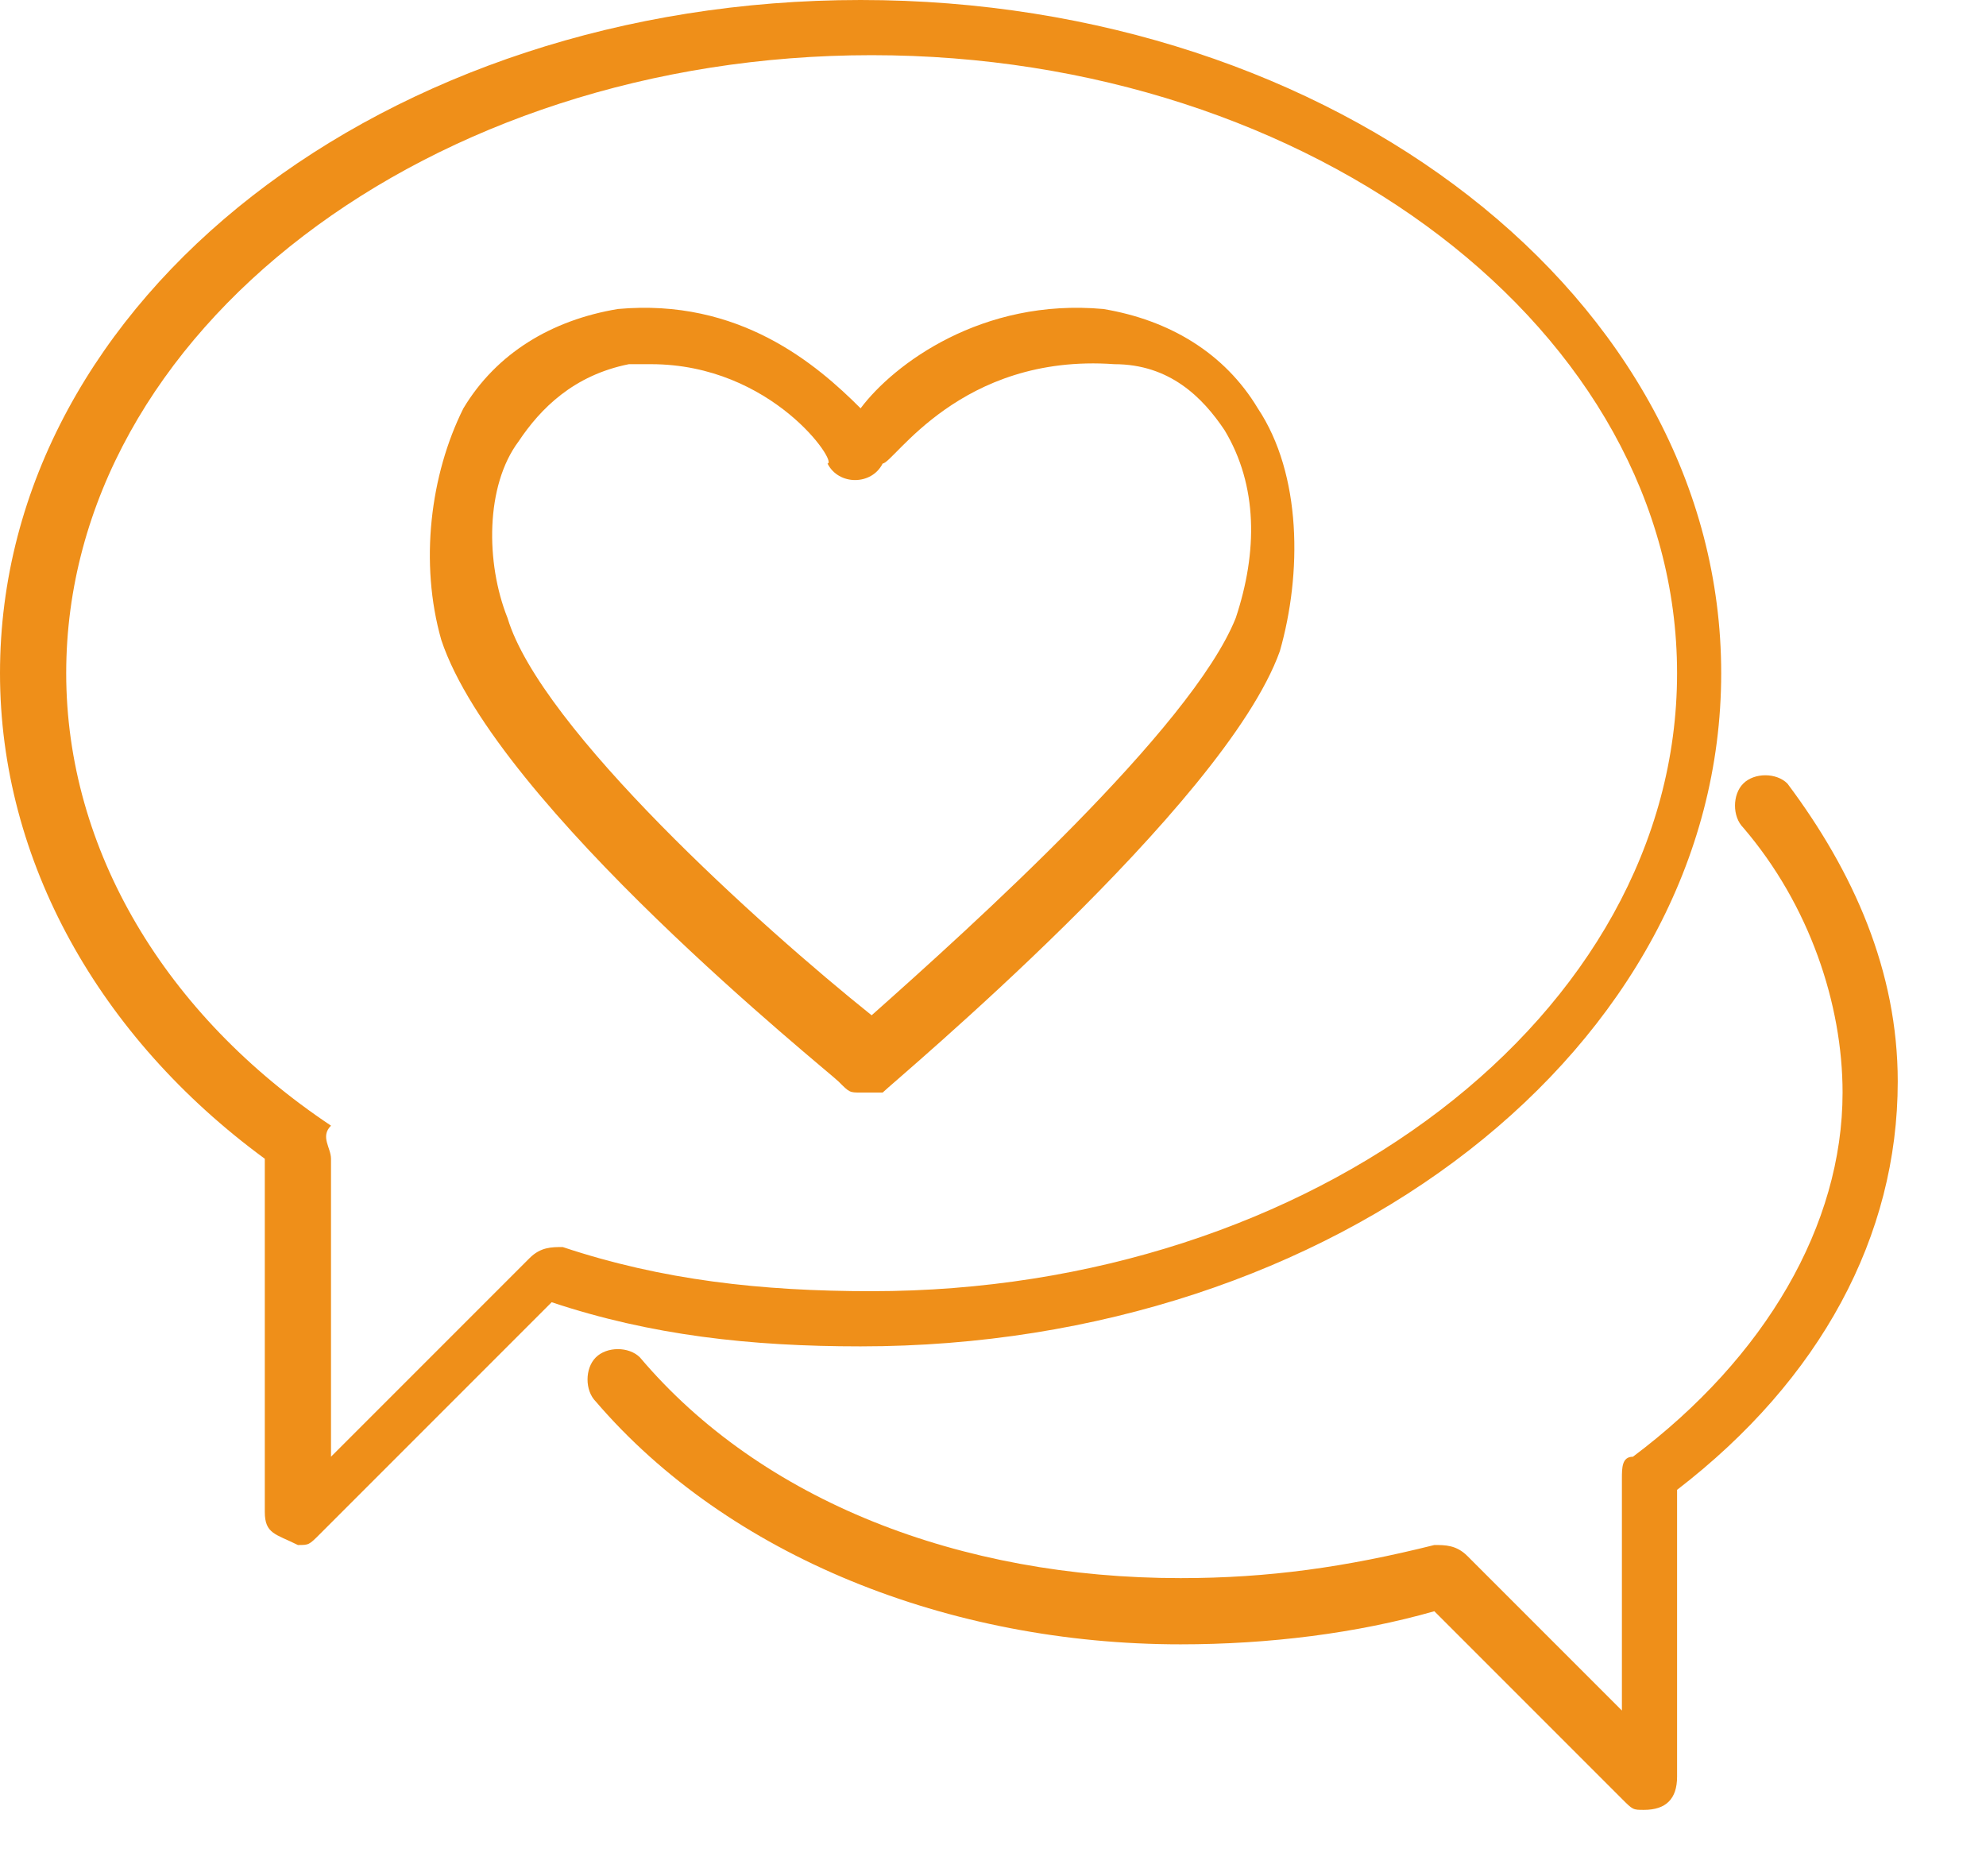
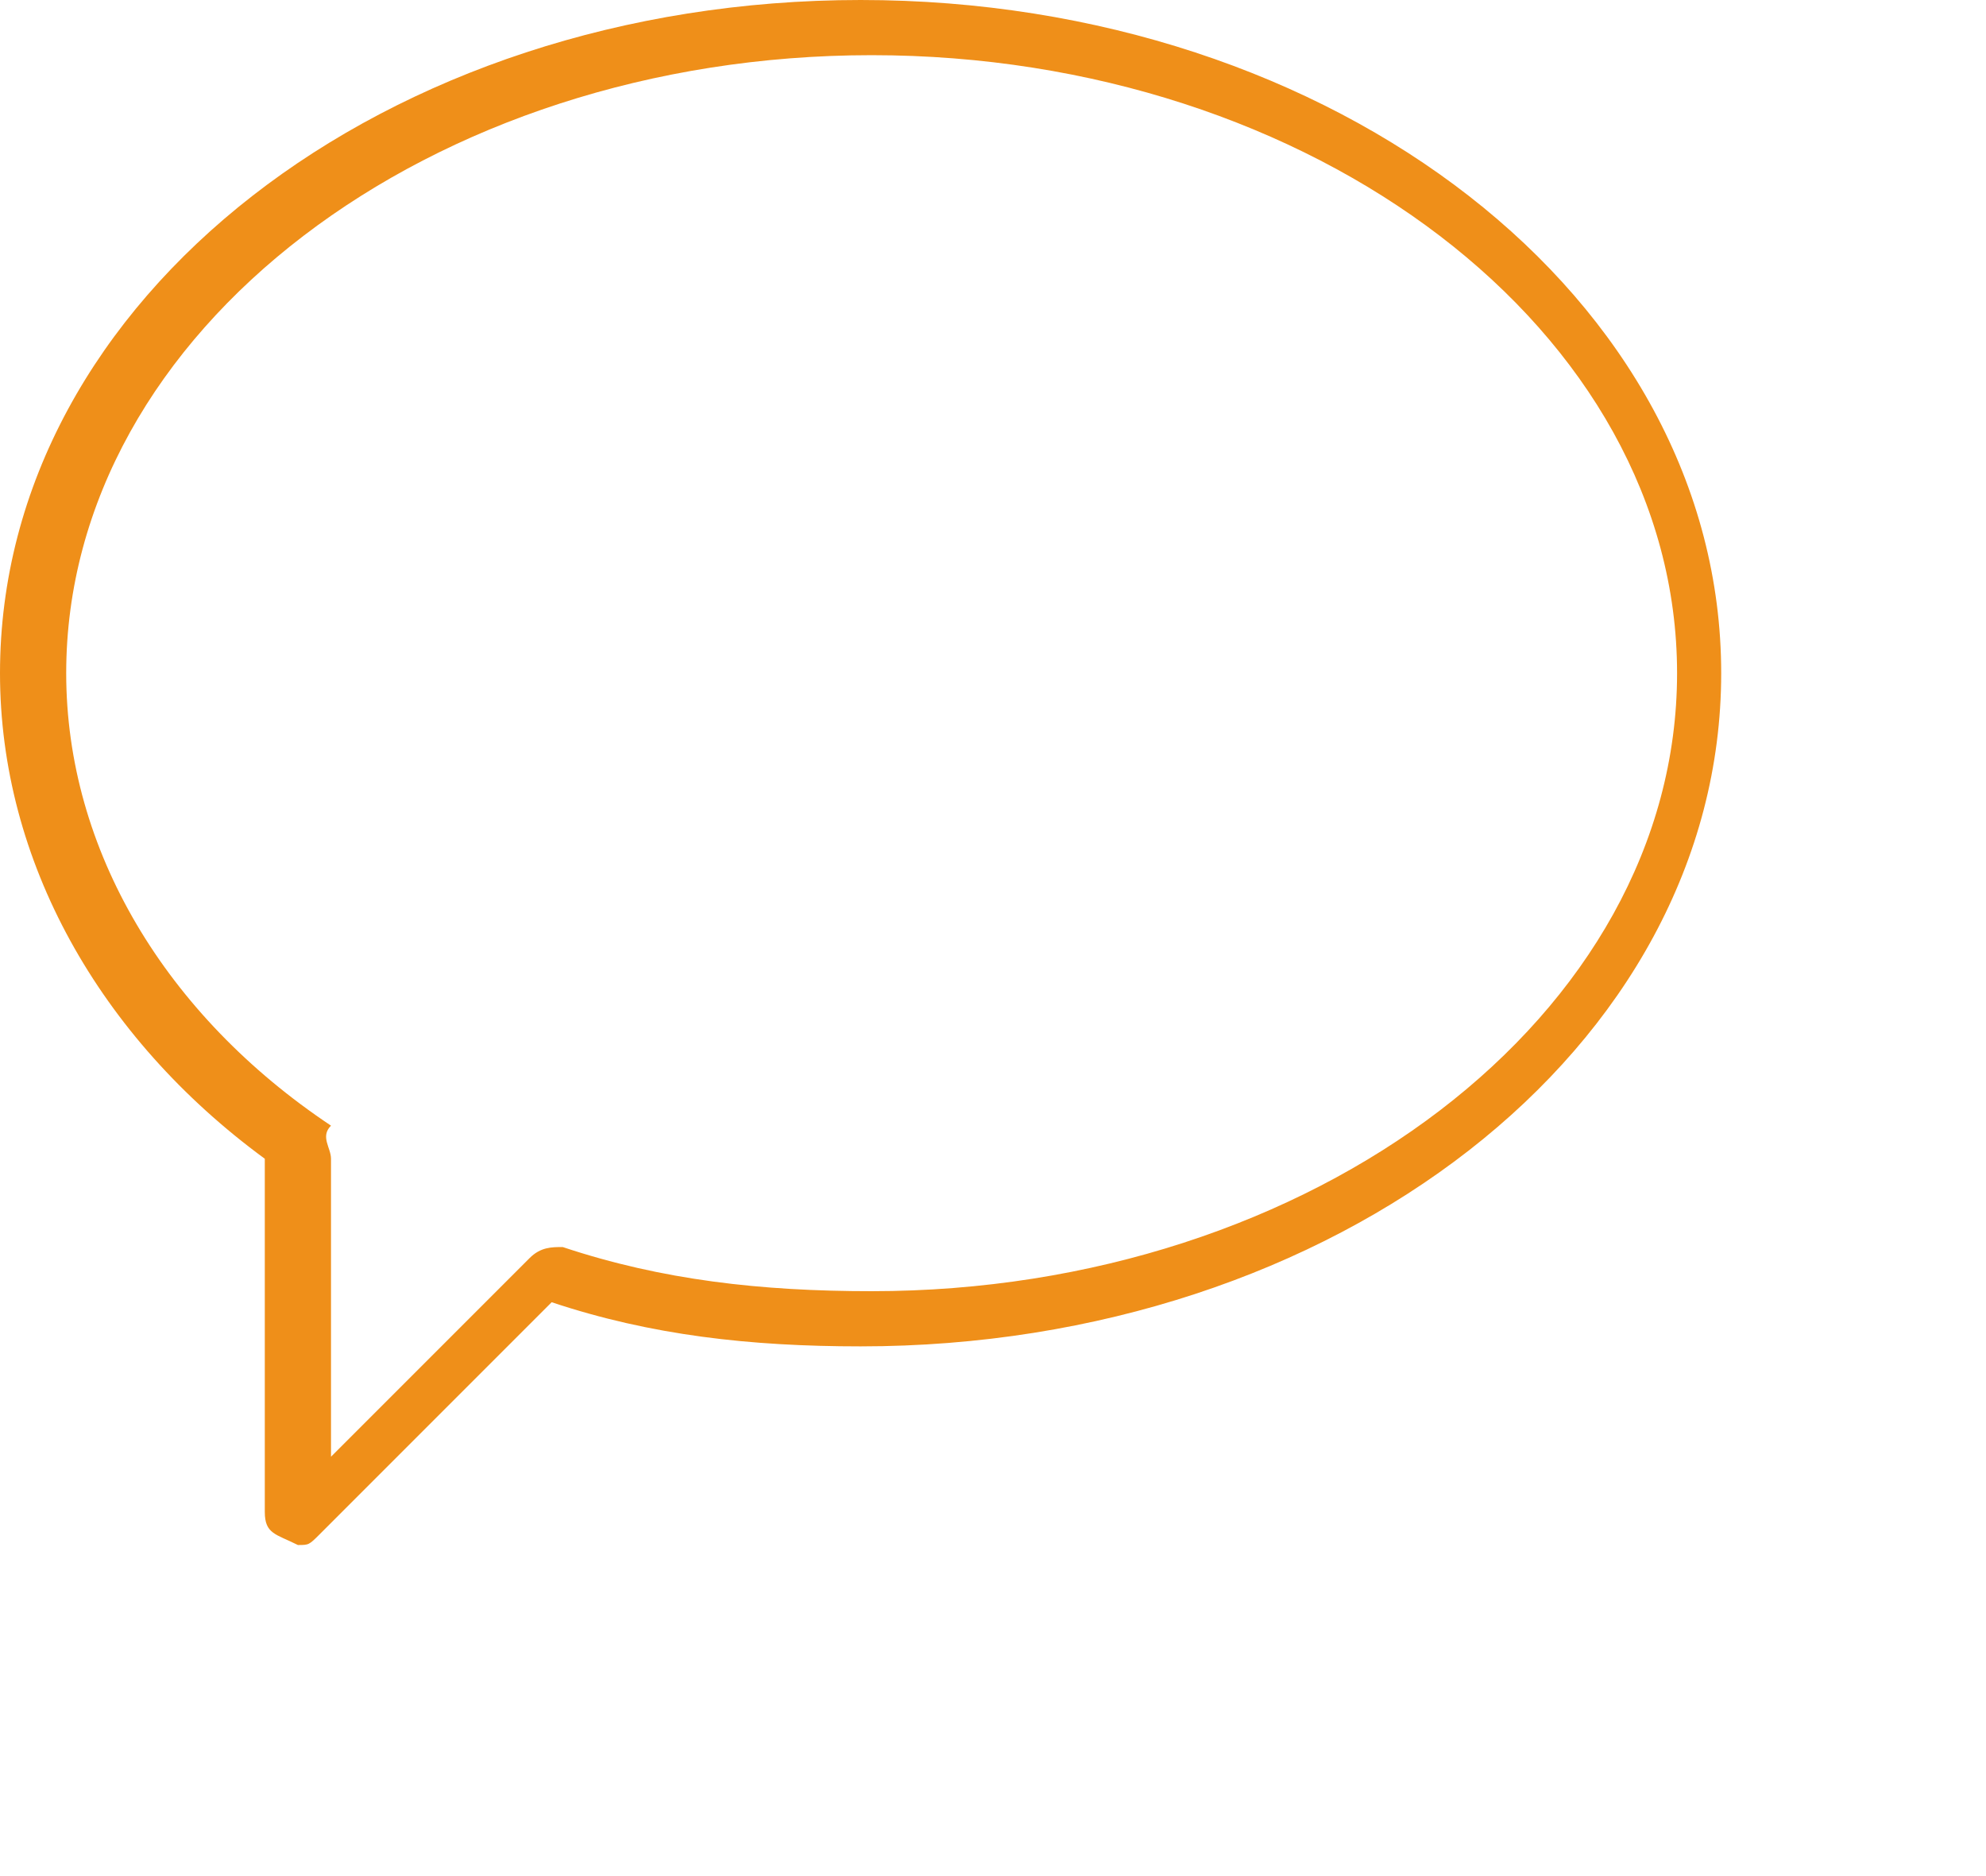
<svg xmlns="http://www.w3.org/2000/svg" version="1.1" id="圖層_1" x="0px" y="0px" viewBox="0 0 18 17" style="enable-background:new 0 0 18 17;" xml:space="preserve">
  <style type="text/css">
	.st0{fill:#EF8F19;}
</style>
  <g>
    <path class="st0" d="M3,10.5v2.7l1.8-1.8c0.1-0.1,0.2-0.1,0.3-0.1c0.9,0.3,1.8,0.4,2.8,0.4c4,0,7.3-2.5,7.3-5.6s-3.3-5.6-7.3-5.6   c-4,0-7.3,2.5-7.3,5.6c0,1.6,0.9,3.1,2.4,4.1C2.9,10.3,3,10.4,3,10.5 M2.7,14C2.7,14,2.7,14,2.7,14c-0.2-0.1-0.3-0.1-0.3-0.3v-3.2   C0.9,9.4,0,7.8,0,6.1C0,2.7,3.5,0,7.8,0s7.8,2.7,7.8,6.1s-3.5,6.1-7.8,6.1c-1,0-1.9-0.1-2.8-0.4l-2.1,2.1C2.8,14,2.8,14,2.7,14" />
-     <path class="st0" d="M5.9,3.3c-0.1,0-0.1,0-0.2,0C5.2,3.4,4.9,3.7,4.7,4C4.4,4.4,4.4,5.1,4.6,5.6c0.3,1,2.3,2.8,3.3,3.6   c0.9-0.8,2.9-2.6,3.3-3.6c0.2-0.6,0.2-1.2-0.1-1.7c-0.2-0.3-0.5-0.6-1-0.6C8.7,3.2,8.1,4.2,8,4.2c-0.1,0.2-0.4,0.2-0.5,0   C7.6,4.2,7,3.3,5.9,3.3 M7.8,9.9c-0.1,0-0.1,0-0.2-0.1C7.5,9.7,4.5,7.3,4,5.8C3.8,5.1,3.9,4.3,4.2,3.7C4.5,3.2,5,2.9,5.6,2.8   c1.1-0.1,1.8,0.5,2.2,0.9c0.3-0.4,1.1-1,2.2-0.9c0.6,0.1,1.1,0.4,1.4,0.9c0.4,0.6,0.4,1.5,0.2,2.2c-0.5,1.4-3.5,3.9-3.6,4   C7.9,9.9,7.9,9.9,7.8,9.9" />
-     <path class="st0" d="M14.9,16.4c-0.1,0-0.1,0-0.2-0.1l-1.7-1.7c-0.7,0.2-1.5,0.3-2.3,0.3c-2.1,0-4.1-0.8-5.3-2.2   c-0.1-0.1-0.1-0.3,0-0.4c0.1-0.1,0.3-0.1,0.4,0c1.1,1.3,2.9,2,4.9,2c0.8,0,1.5-0.1,2.3-0.3c0.1,0,0.2,0,0.3,0.1l1.4,1.4v-2.1   c0-0.1,0-0.2,0.1-0.2c1.2-0.9,1.9-2.1,1.9-3.3c0-0.8-0.3-1.7-0.9-2.4c-0.1-0.1-0.1-0.3,0-0.4c0.1-0.1,0.3-0.1,0.4,0   c0.6,0.8,1,1.7,1,2.7c0,1.4-0.7,2.7-2,3.7v2.6C15.2,16.3,15.1,16.4,14.9,16.4C15,16.4,15,16.4,14.9,16.4" />
  </g>
</svg>